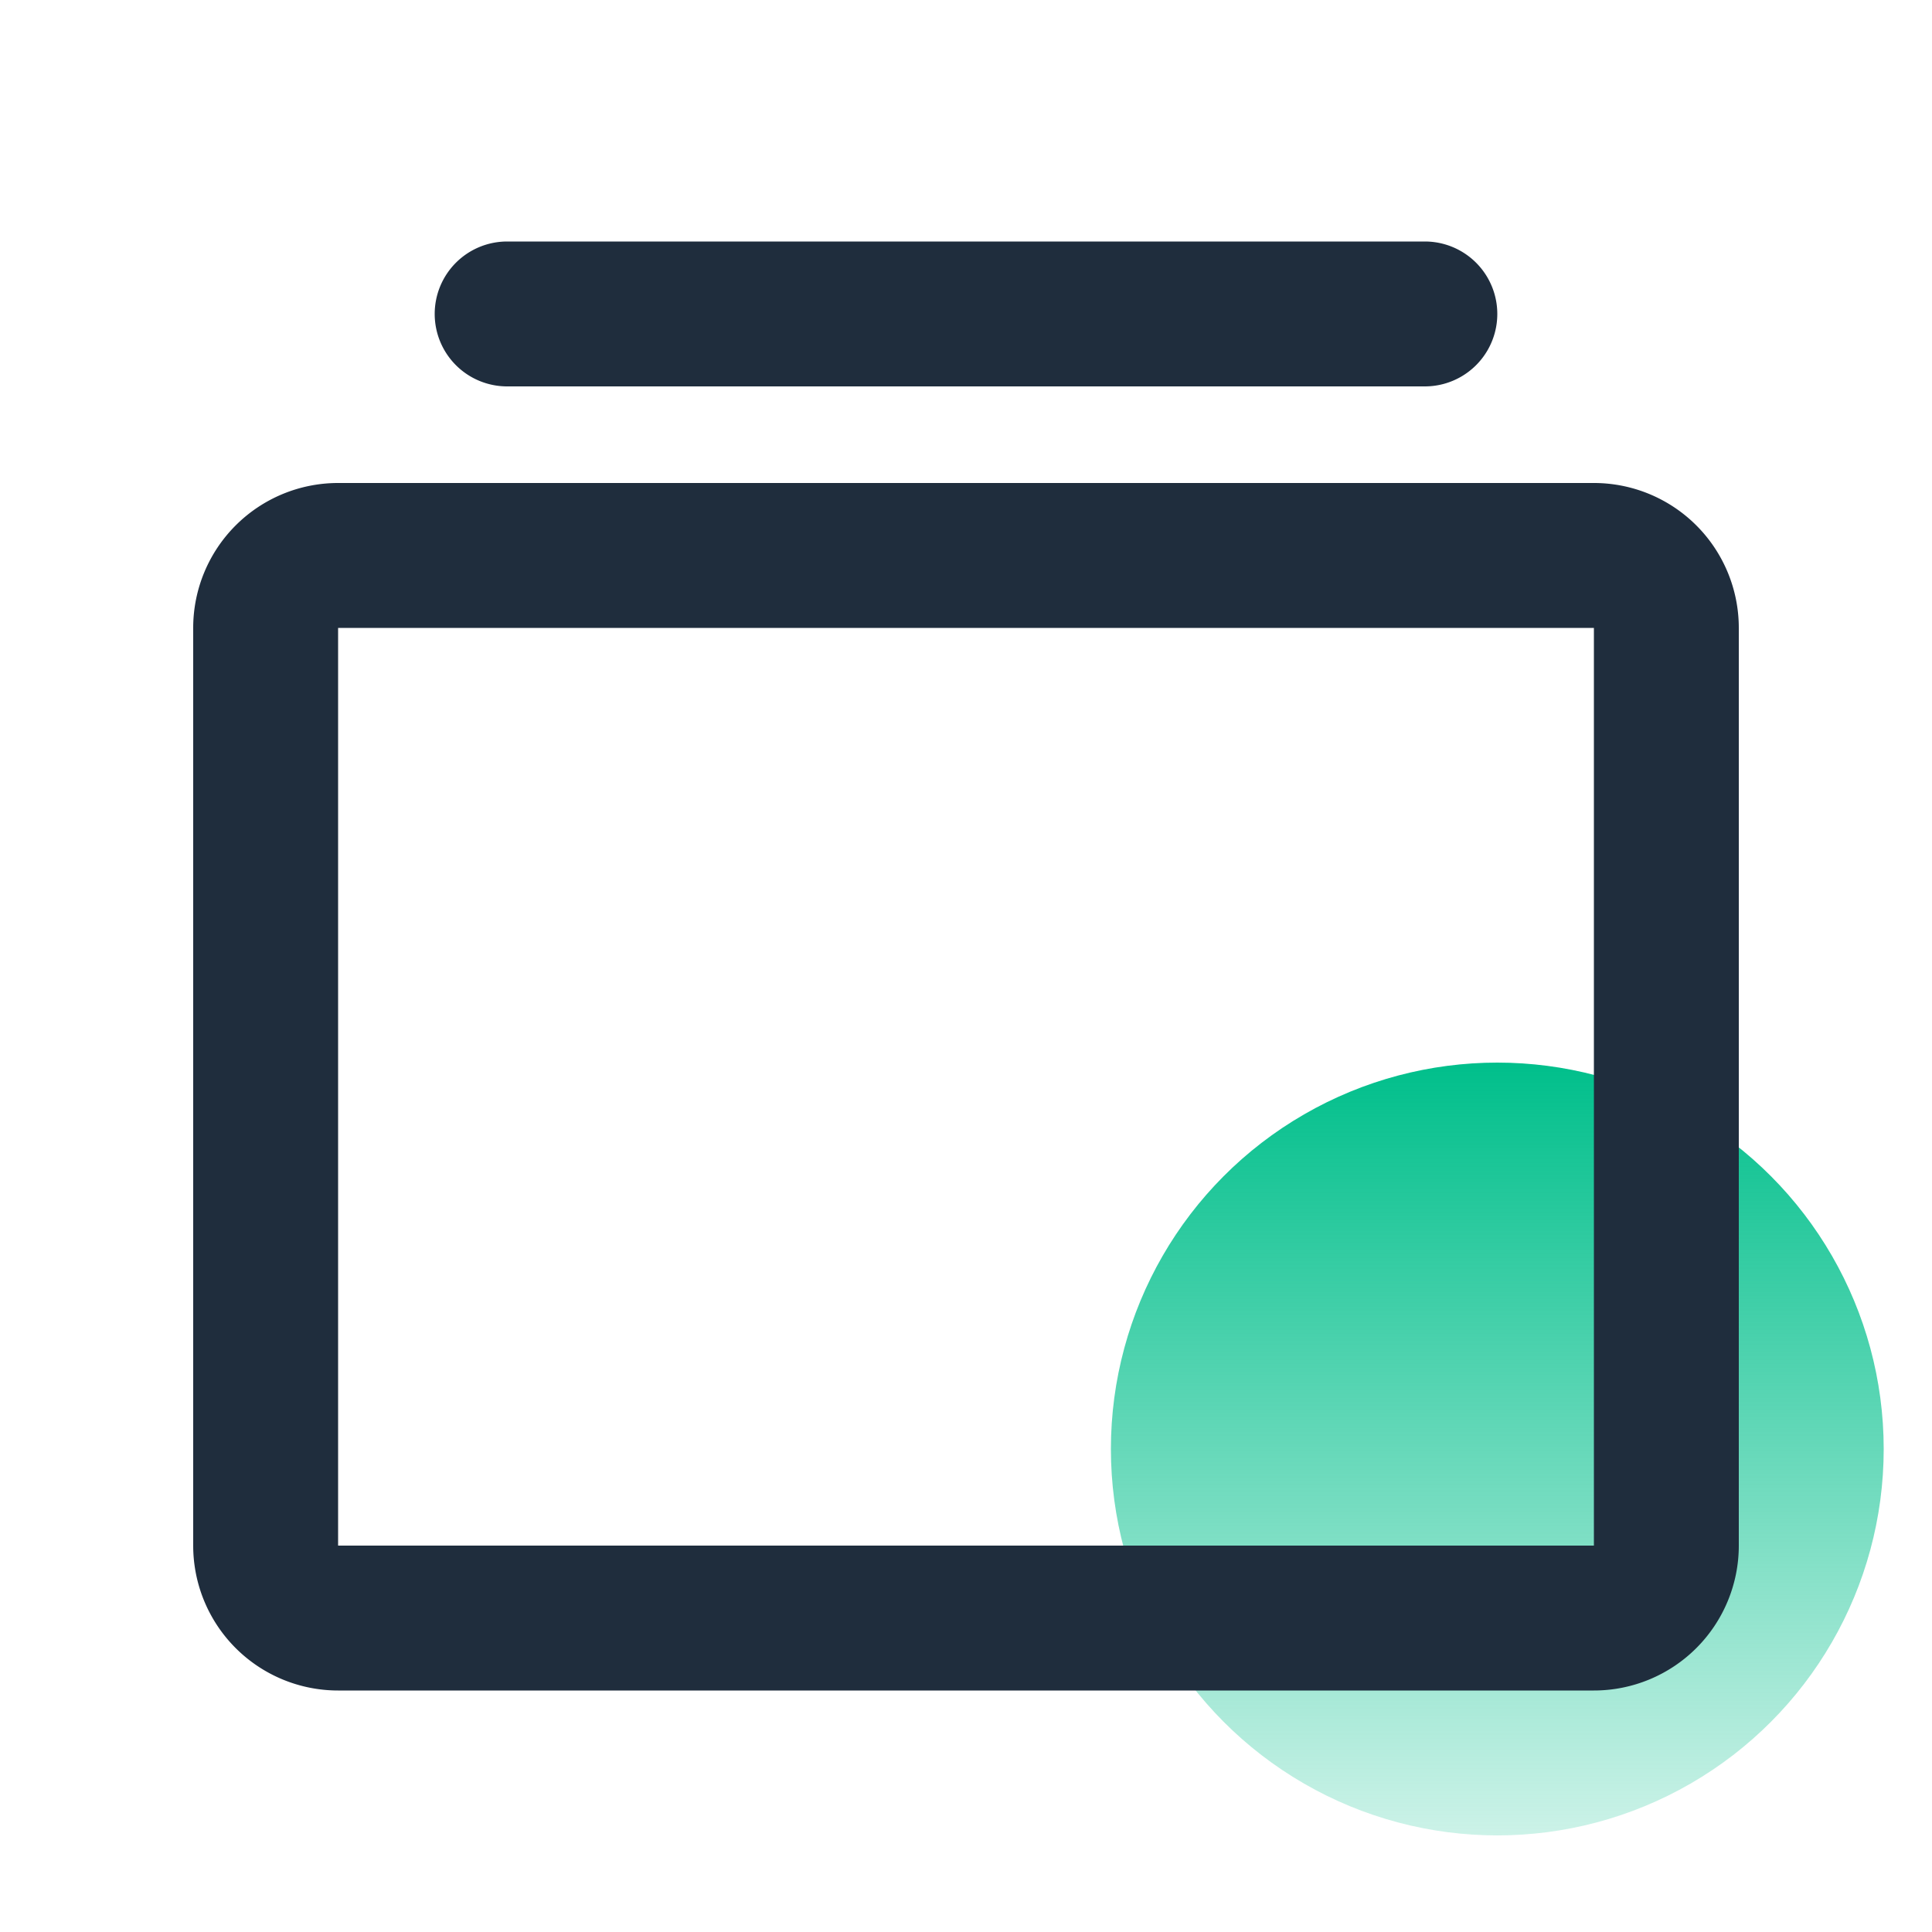
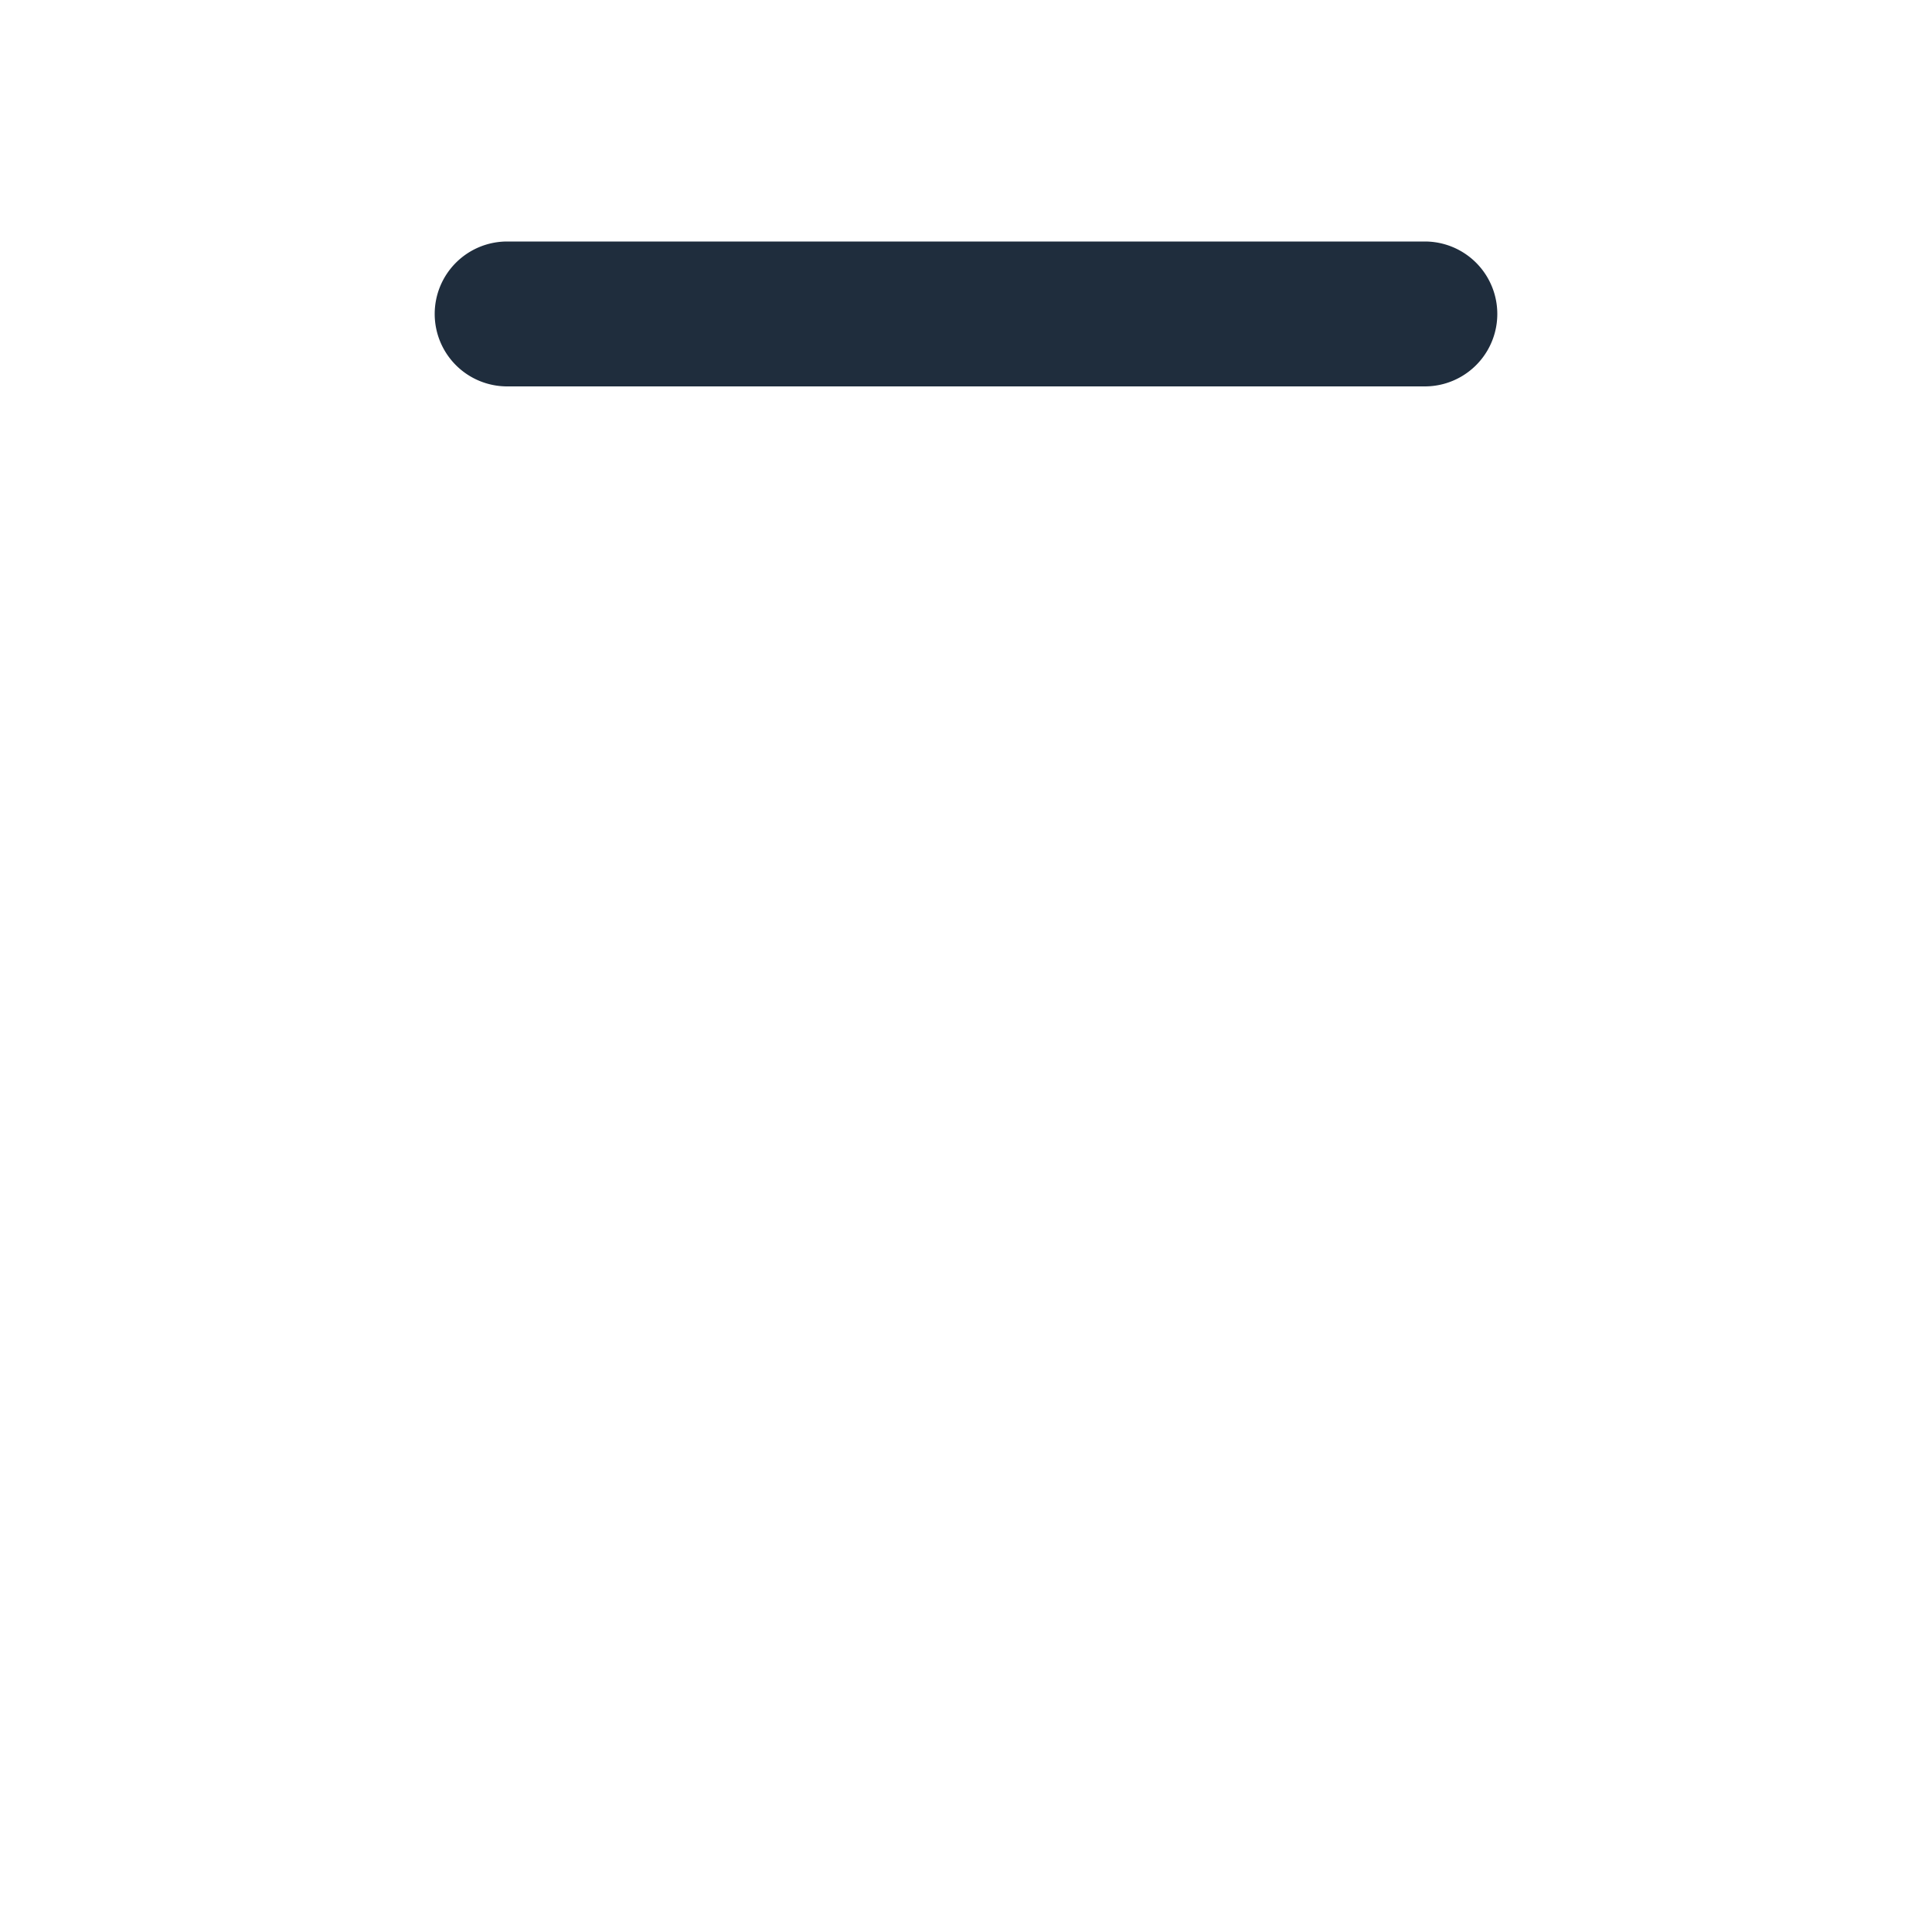
<svg xmlns="http://www.w3.org/2000/svg" width="40" height="40" viewBox="0 0 40 40" fill="none">
-   <circle cx="31" cy="30" r="8" fill="url(#a)" />
-   <path fill-rule="evenodd" clip-rule="evenodd" d="M7 10a3 3 0 0 0-3 3v19a3 3 0 0 0 3 3h26a3 3 0 0 0 3-3V13a3 3 0 0 0-3-3H7zm26 3H7v19h26V13z" fill="#1F2D3D" />
  <path d="M9 6.5A1.5 1.5 0 0 1 10.5 5h19a1.5 1.5 0 0 1 0 3h-19A1.5 1.5 0 0 1 9 6.5z" fill="#1F2D3D" />
  <defs>
    <linearGradient id="a" x1="31" y1="22" x2="31" y2="38" gradientUnits="userSpaceOnUse">
      <stop stop-color="#00BF8B" />
      <stop offset="1" stop-color="#00BF8B" stop-opacity=".2" />
    </linearGradient>
  </defs>
</svg>